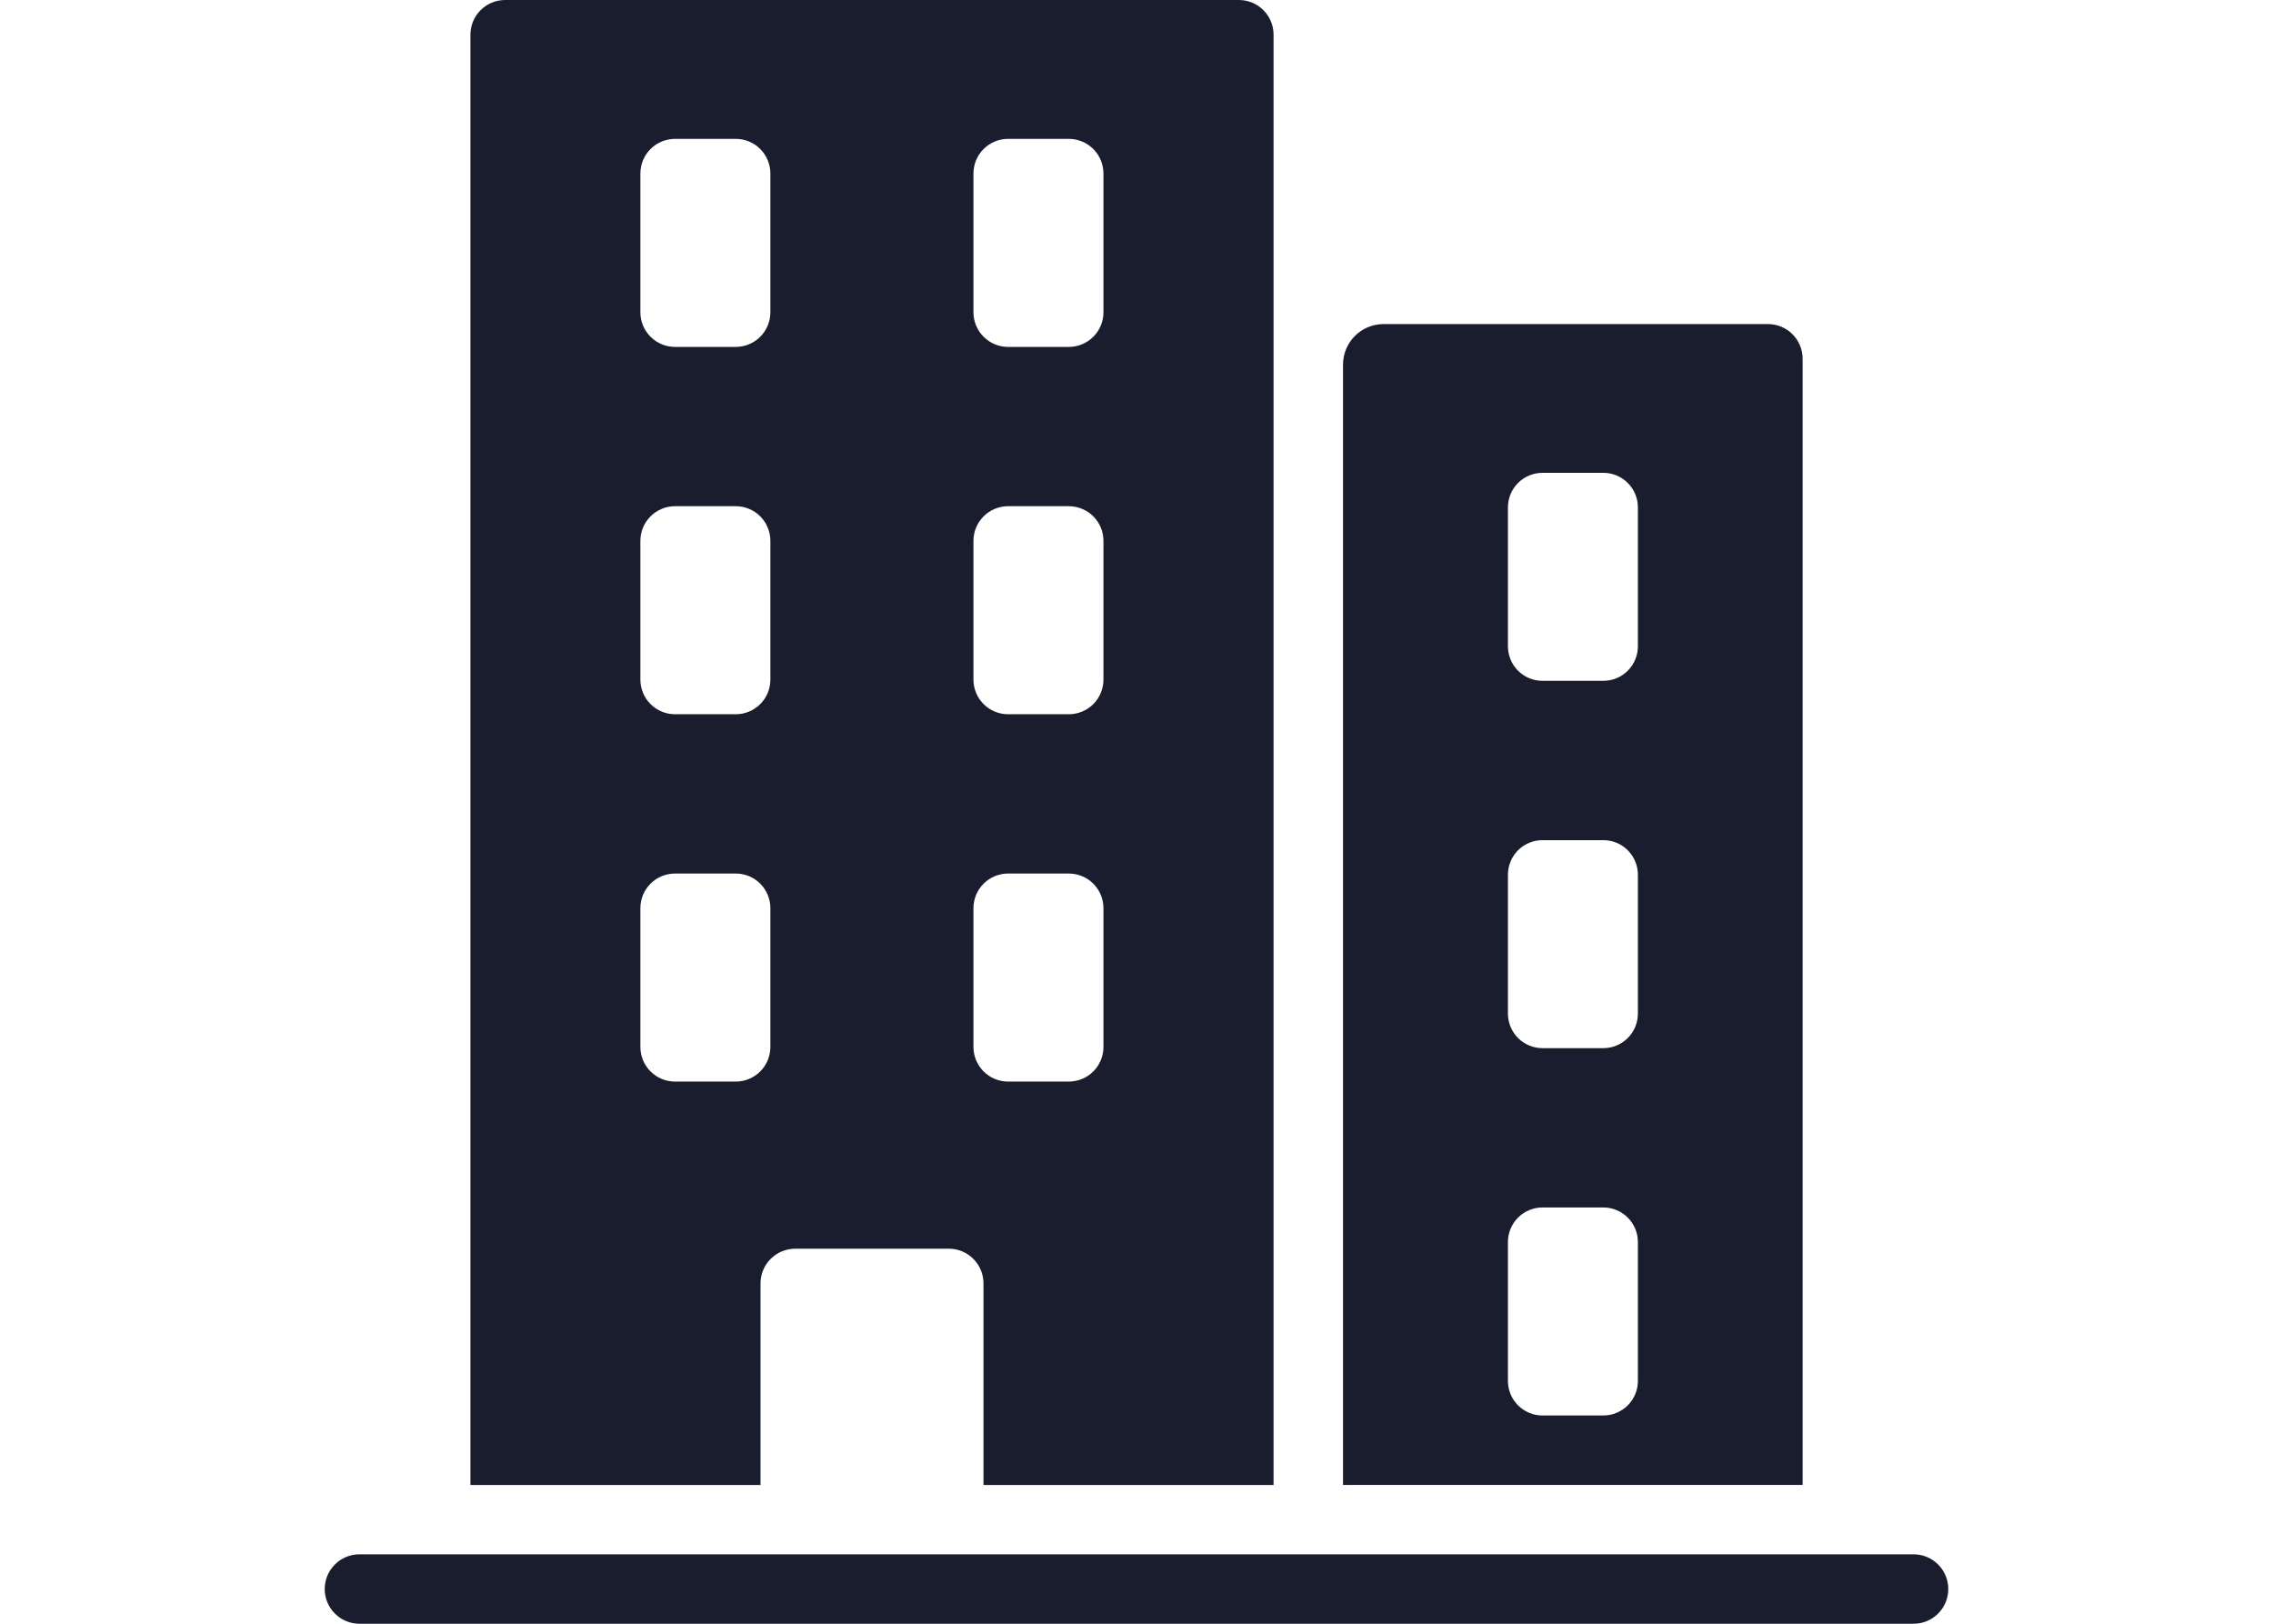
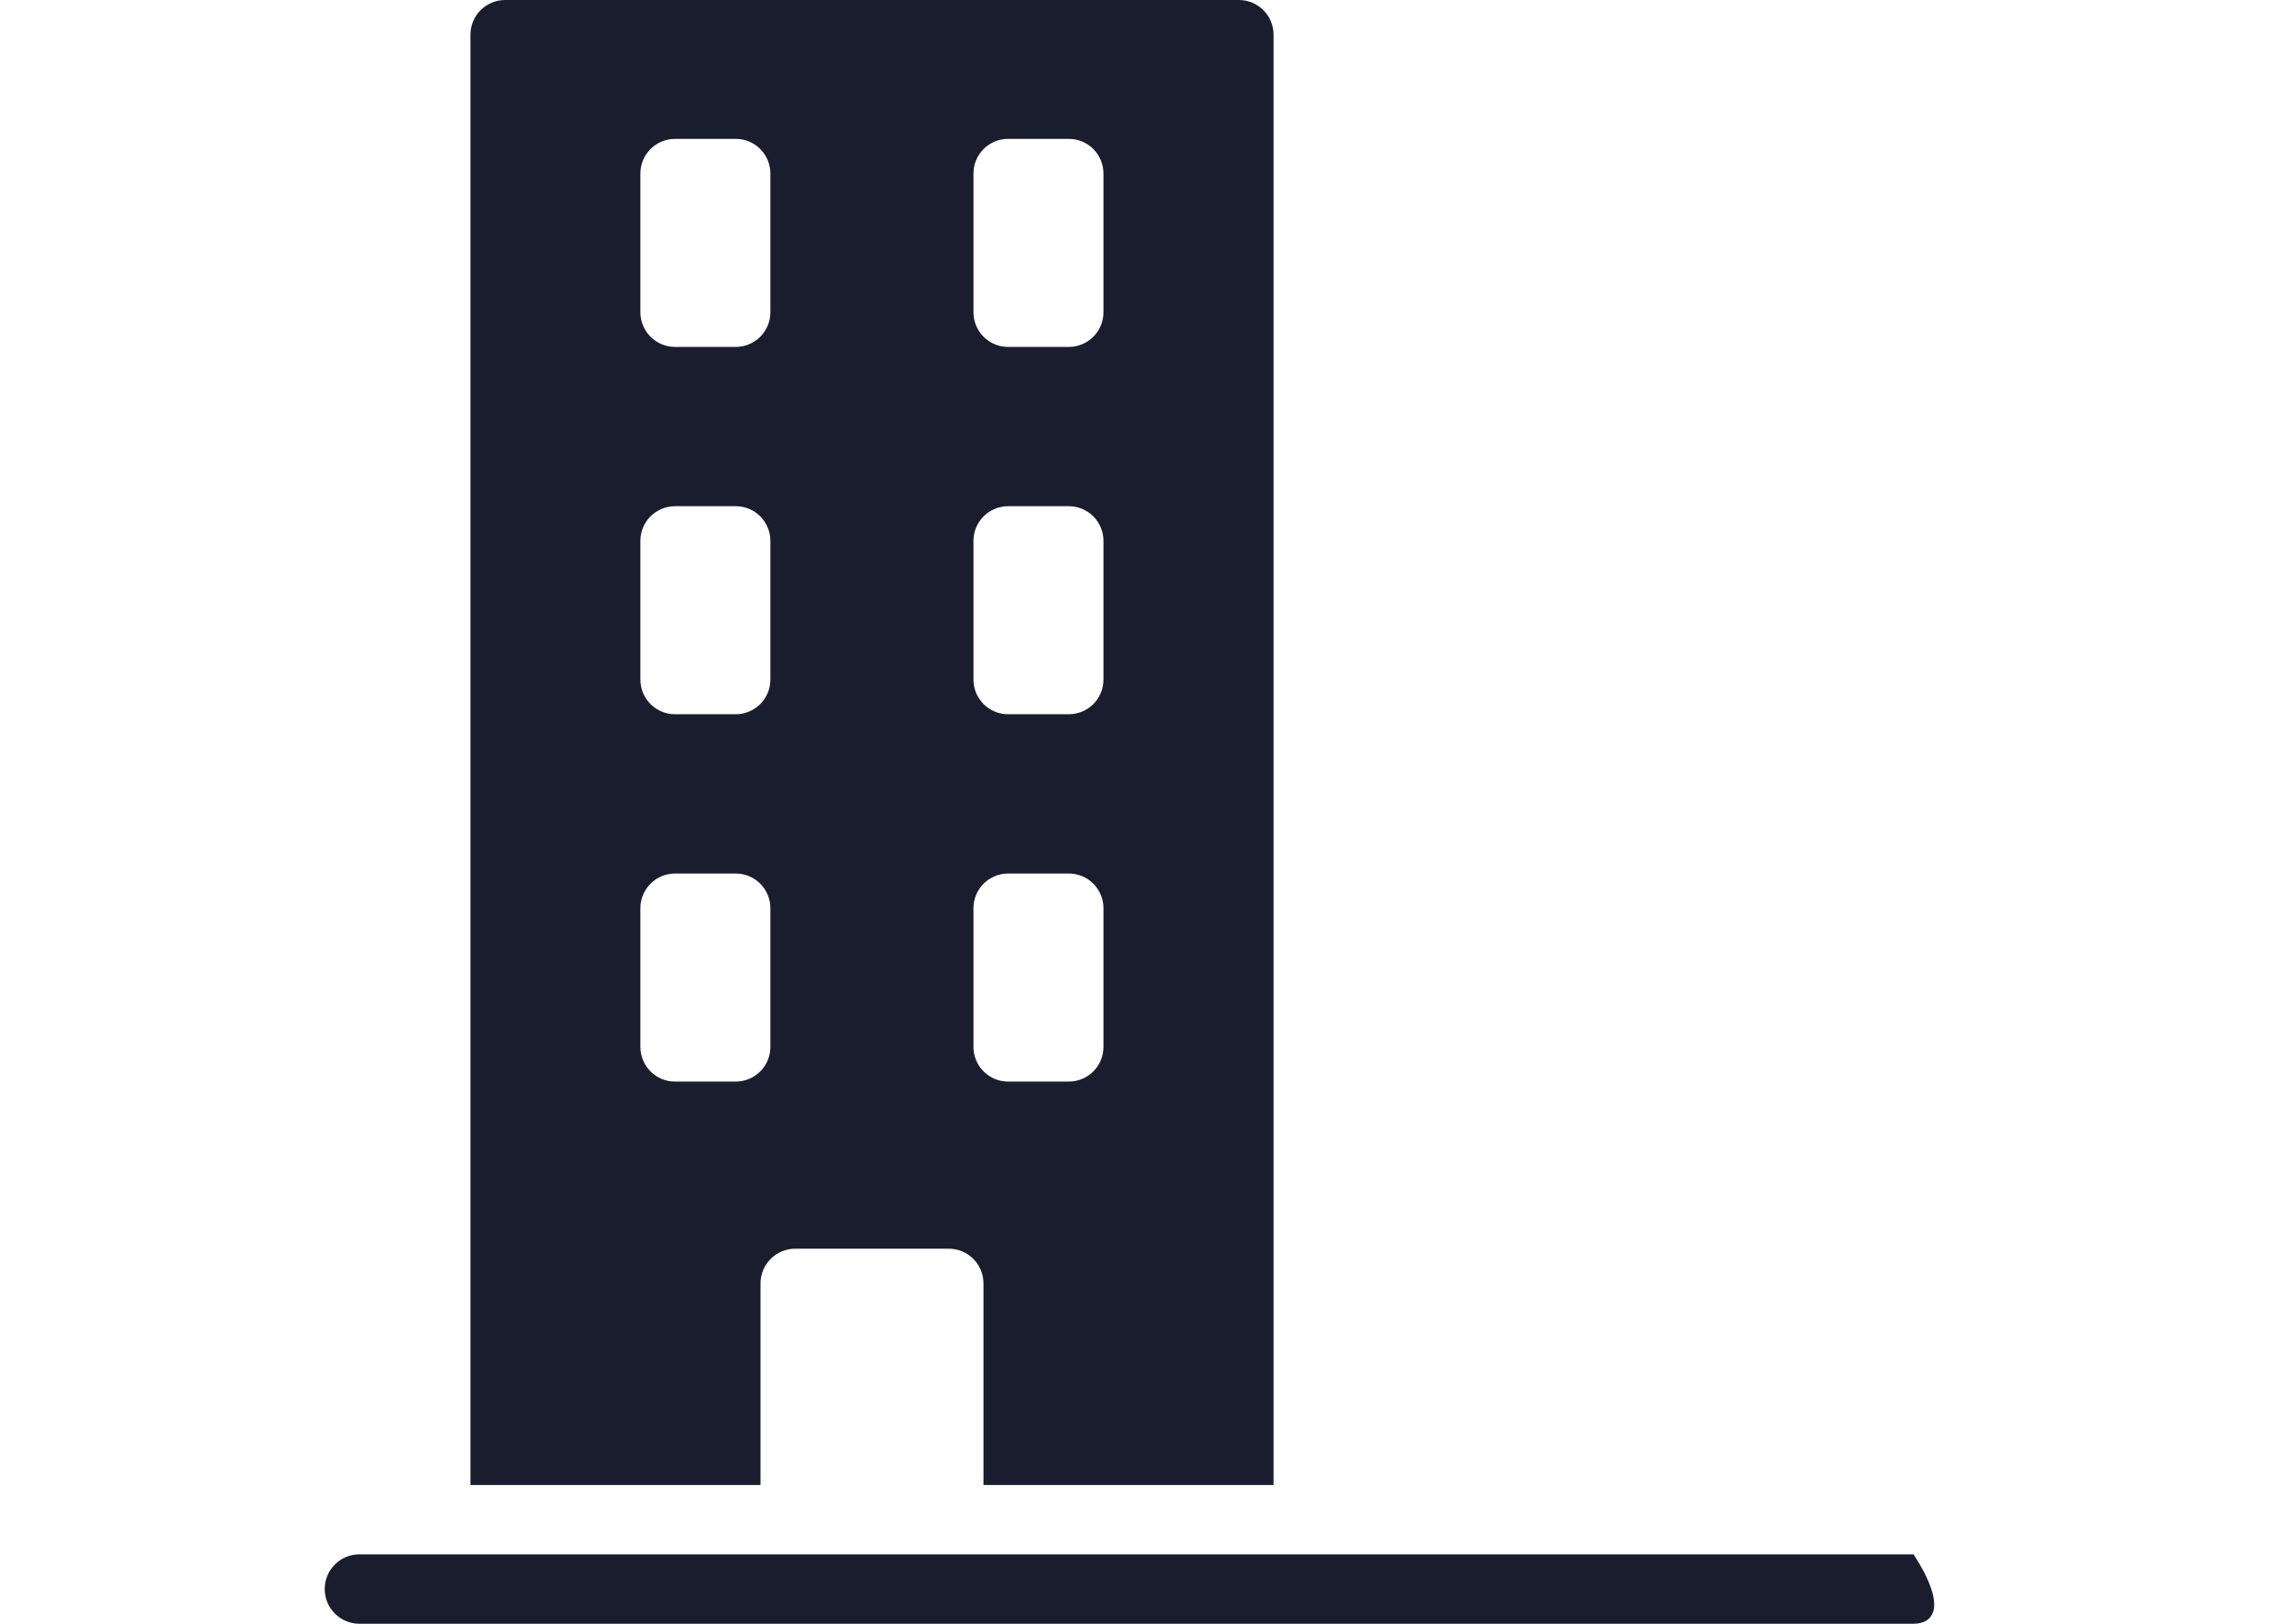
<svg xmlns="http://www.w3.org/2000/svg" width="56" height="40" viewBox="0 0 56 40" fill="none">
  <path fill-rule="evenodd" clip-rule="evenodd" d="M11.59 36.582V0.855C11.59 0.383 11.973 0 12.445 0H30.522C30.994 0 31.377 0.383 31.377 0.855V36.582H24.23V31.616C24.23 31.144 23.847 30.761 23.375 30.761H19.592C19.12 30.761 18.737 31.144 18.737 31.616V36.582H11.59ZM23.983 4.275V7.693C23.983 7.92 24.074 8.137 24.233 8.296C24.393 8.457 24.611 8.546 24.836 8.546H26.332C26.56 8.546 26.777 8.455 26.936 8.296C27.097 8.136 27.186 7.918 27.186 7.693V4.275C27.186 4.047 27.095 3.83 26.936 3.671C26.775 3.51 26.558 3.421 26.332 3.421H24.836C24.609 3.421 24.392 3.512 24.233 3.671C24.072 3.832 23.983 4.049 23.983 4.275ZM15.777 22.372V25.791C15.777 26.018 15.868 26.235 16.027 26.394C16.188 26.555 16.405 26.644 16.631 26.644H18.127C18.354 26.644 18.571 26.553 18.73 26.394C18.891 26.233 18.98 26.016 18.98 25.791V22.372C18.98 22.145 18.889 21.928 18.73 21.769C18.57 21.608 18.352 21.519 18.127 21.519H16.631C16.403 21.519 16.186 21.61 16.027 21.769C15.866 21.93 15.777 22.147 15.777 22.372ZM15.777 4.275V7.693C15.777 7.92 15.868 8.137 16.027 8.296C16.188 8.457 16.405 8.546 16.631 8.546H18.127C18.354 8.546 18.571 8.455 18.73 8.296C18.891 8.136 18.98 7.918 18.98 7.693V4.275C18.98 4.047 18.889 3.83 18.73 3.671C18.57 3.51 18.352 3.421 18.127 3.421H16.631C16.403 3.421 16.186 3.512 16.027 3.671C15.866 3.832 15.777 4.049 15.777 4.275ZM23.983 22.372V25.791C23.983 26.018 24.074 26.235 24.233 26.394C24.393 26.555 24.611 26.644 24.836 26.644H26.332C26.56 26.644 26.777 26.553 26.936 26.394C27.097 26.233 27.186 26.016 27.186 25.791V22.372C27.186 22.145 27.095 21.928 26.936 21.769C26.775 21.608 26.558 21.519 26.332 21.519H24.836C24.609 21.519 24.392 21.61 24.233 21.769C24.072 21.93 23.983 22.147 23.983 22.372ZM23.983 13.323V16.742C23.983 16.969 24.074 17.186 24.233 17.345C24.393 17.506 24.611 17.595 24.836 17.595H26.332C26.56 17.595 26.777 17.504 26.936 17.345C27.097 17.184 27.186 16.967 27.186 16.742V13.323C27.186 13.096 27.095 12.879 26.936 12.72C26.775 12.559 26.558 12.47 26.332 12.47H24.836C24.609 12.47 24.392 12.561 24.233 12.72C24.072 12.881 23.983 13.098 23.983 13.323ZM15.777 13.323V16.742C15.777 16.969 15.868 17.186 16.027 17.345C16.188 17.506 16.405 17.595 16.631 17.595H18.127C18.354 17.595 18.571 17.504 18.73 17.345C18.891 17.184 18.98 16.967 18.98 16.742V13.323C18.98 13.096 18.889 12.879 18.73 12.72C18.57 12.559 18.352 12.47 18.127 12.47H16.631C16.403 12.47 16.186 12.561 16.027 12.72C15.866 12.881 15.777 13.098 15.777 13.323Z" fill="#1A1D2E" />
-   <path fill-rule="evenodd" clip-rule="evenodd" d="M33.088 36.582V8.983C33.088 8.431 33.535 7.983 34.088 7.983H43.557C43.785 7.983 44.002 8.074 44.161 8.233C44.322 8.394 44.411 8.611 44.411 8.837V36.58H33.086L33.088 36.582ZM40.353 30.599C40.353 30.371 40.263 30.154 40.103 29.995C39.943 29.834 39.726 29.745 39.5 29.745H38.004C37.776 29.745 37.559 29.836 37.4 29.995C37.239 30.156 37.151 30.373 37.151 30.599V34.017C37.151 34.244 37.241 34.461 37.4 34.62C37.561 34.781 37.778 34.87 38.004 34.87H39.5C39.727 34.87 39.944 34.779 40.103 34.62C40.264 34.46 40.353 34.242 40.353 34.017V30.599ZM40.353 12.501C40.353 12.273 40.263 12.056 40.103 11.897C39.943 11.736 39.726 11.648 39.5 11.648H38.004C37.776 11.648 37.559 11.738 37.4 11.897C37.239 12.058 37.151 12.275 37.151 12.501V15.919C37.151 16.146 37.241 16.363 37.4 16.523C37.561 16.683 37.778 16.772 38.004 16.772H39.5C39.727 16.772 39.944 16.682 40.103 16.523C40.264 16.362 40.353 16.145 40.353 15.919V12.501ZM40.353 21.55C40.353 21.322 40.263 21.105 40.103 20.946C39.943 20.785 39.726 20.697 39.5 20.697H38.004C37.776 20.697 37.559 20.787 37.4 20.946C37.239 21.107 37.151 21.324 37.151 21.55V24.968C37.151 25.195 37.241 25.412 37.4 25.571C37.561 25.732 37.778 25.821 38.004 25.821H39.5C39.727 25.821 39.944 25.73 40.103 25.571C40.264 25.411 40.353 25.194 40.353 24.968V21.55Z" fill="#1A1D2E" />
-   <path fill-rule="evenodd" clip-rule="evenodd" d="M8.855 40C8.383 40 8 39.617 8 39.145C8 38.673 8.383 38.29 8.855 38.29H47.145C47.617 38.29 48 38.673 48 39.145C48 39.617 47.617 40 47.145 40H8.855Z" fill="#1A1D2E" />
+   <path fill-rule="evenodd" clip-rule="evenodd" d="M8.855 40C8.383 40 8 39.617 8 39.145C8 38.673 8.383 38.29 8.855 38.29H47.145C48 39.617 47.617 40 47.145 40H8.855Z" fill="#1A1D2E" />
</svg>